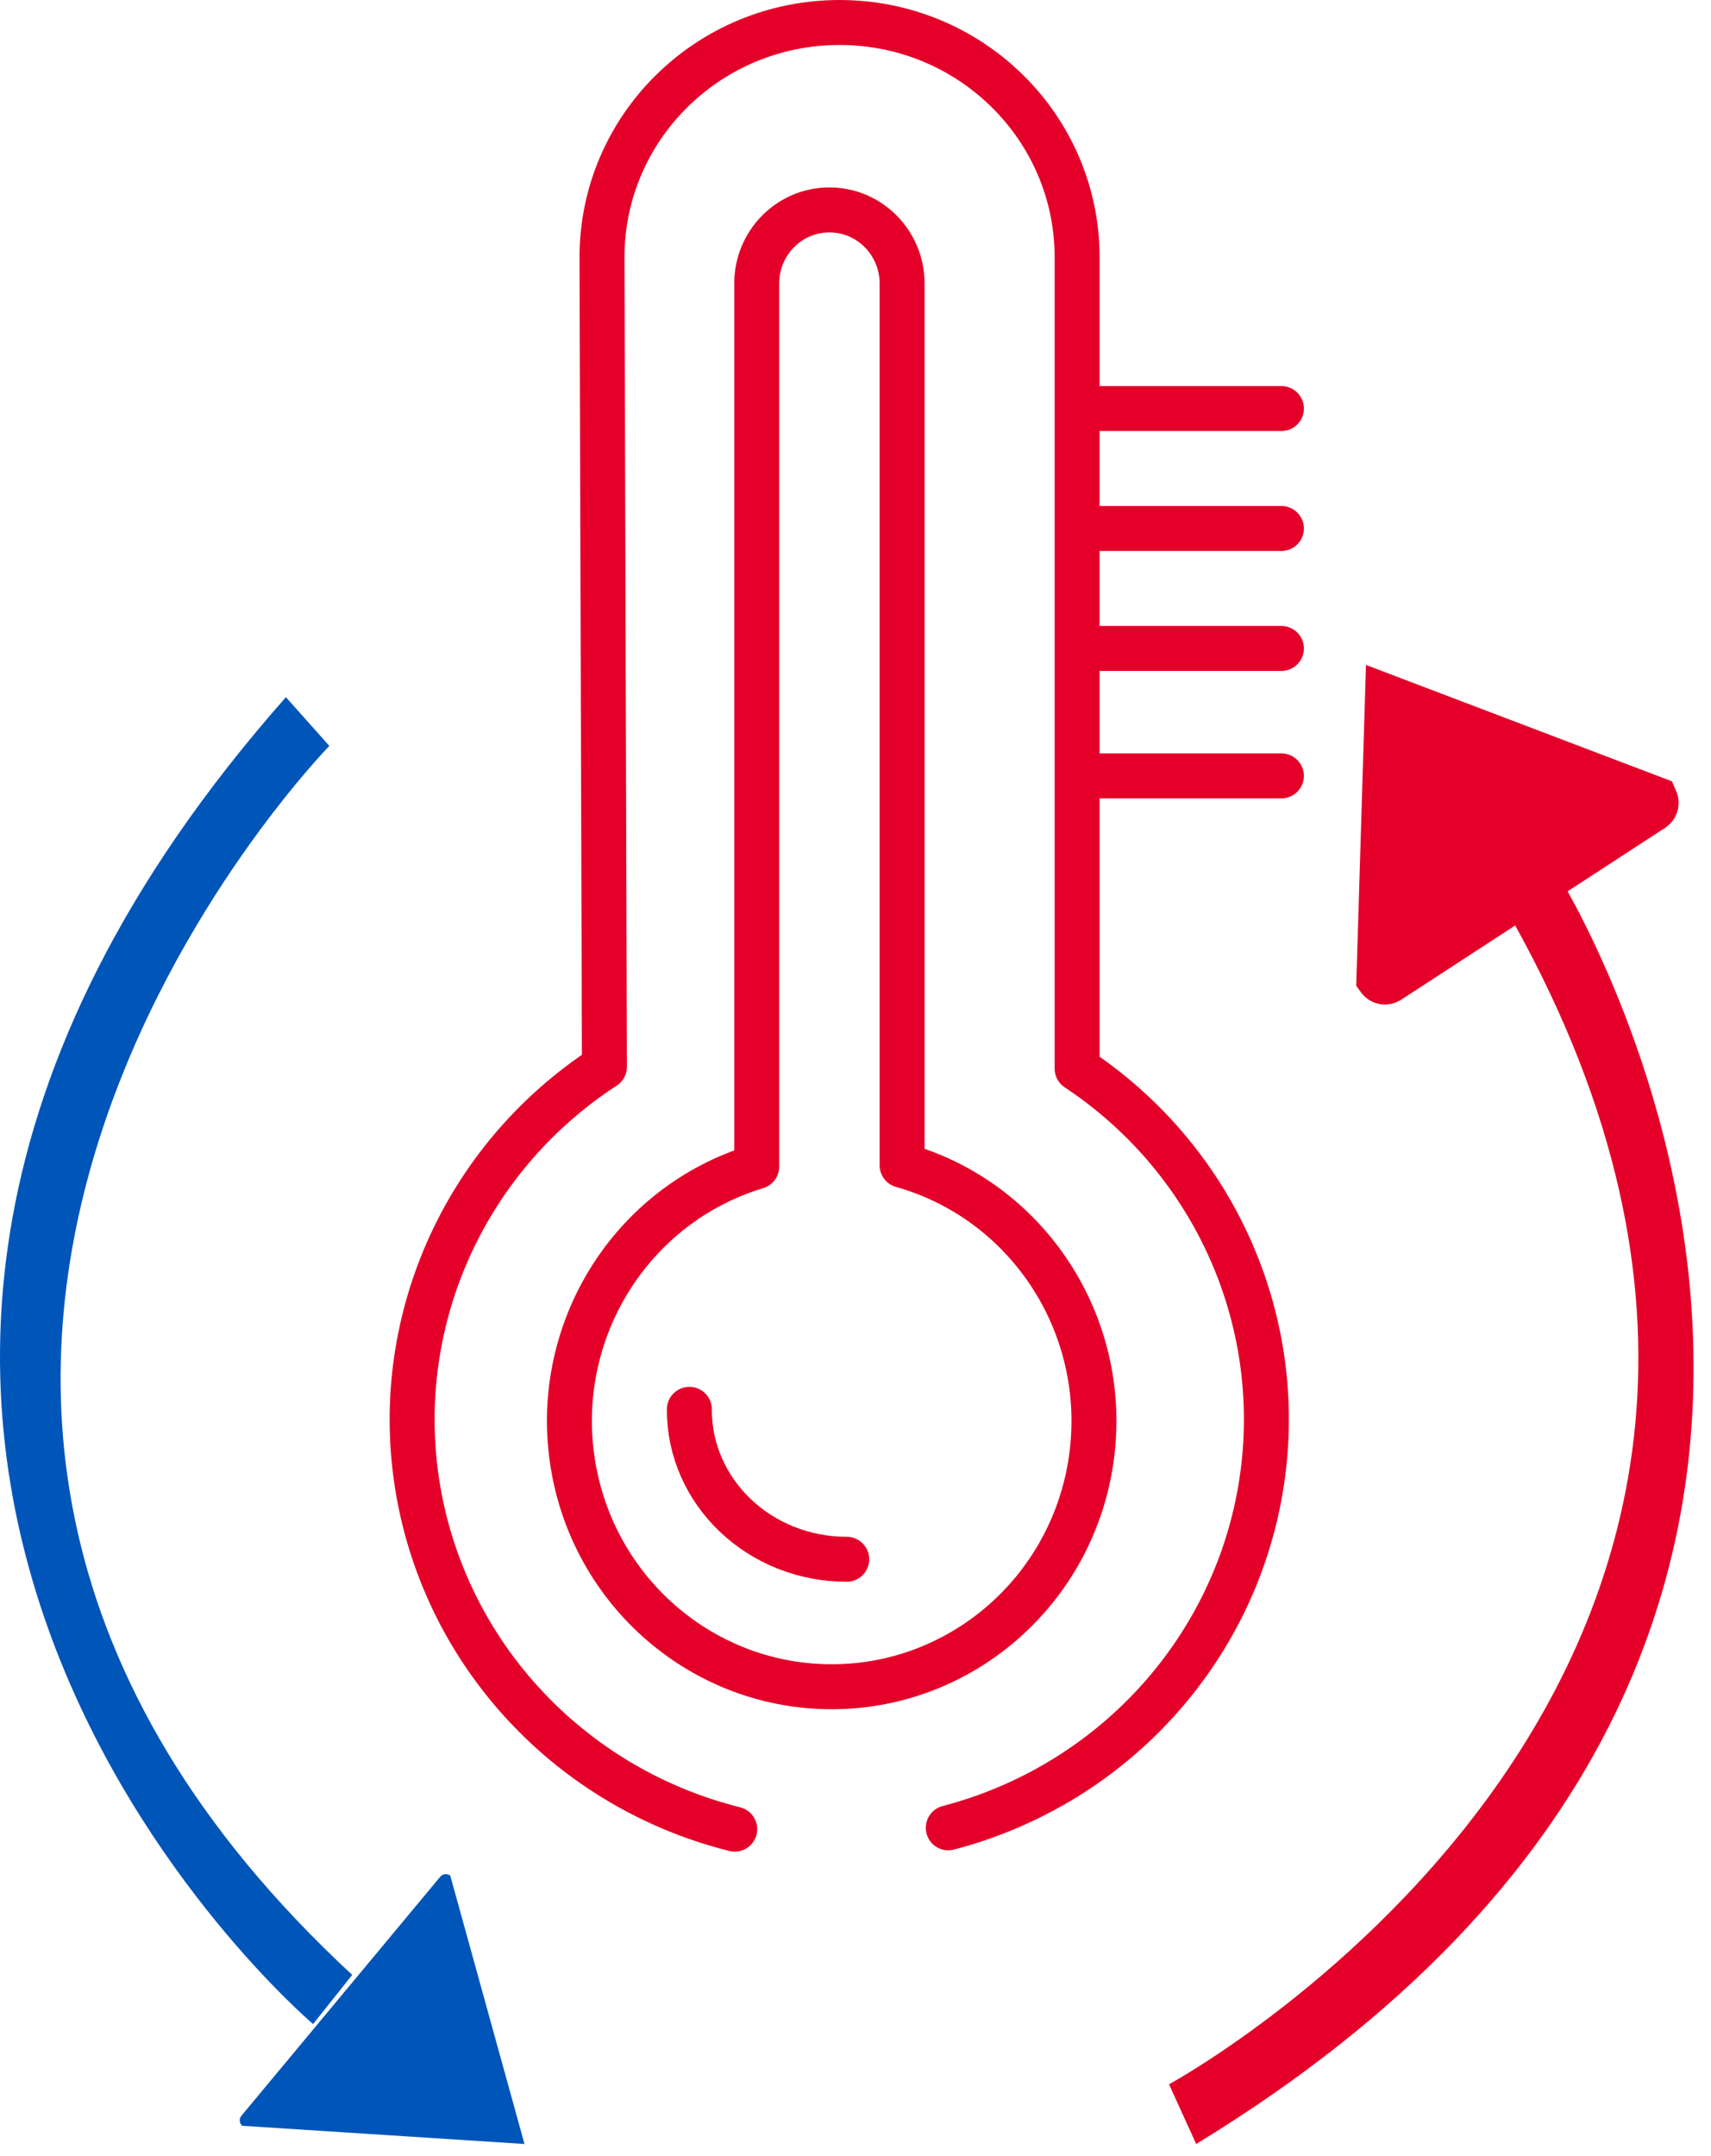
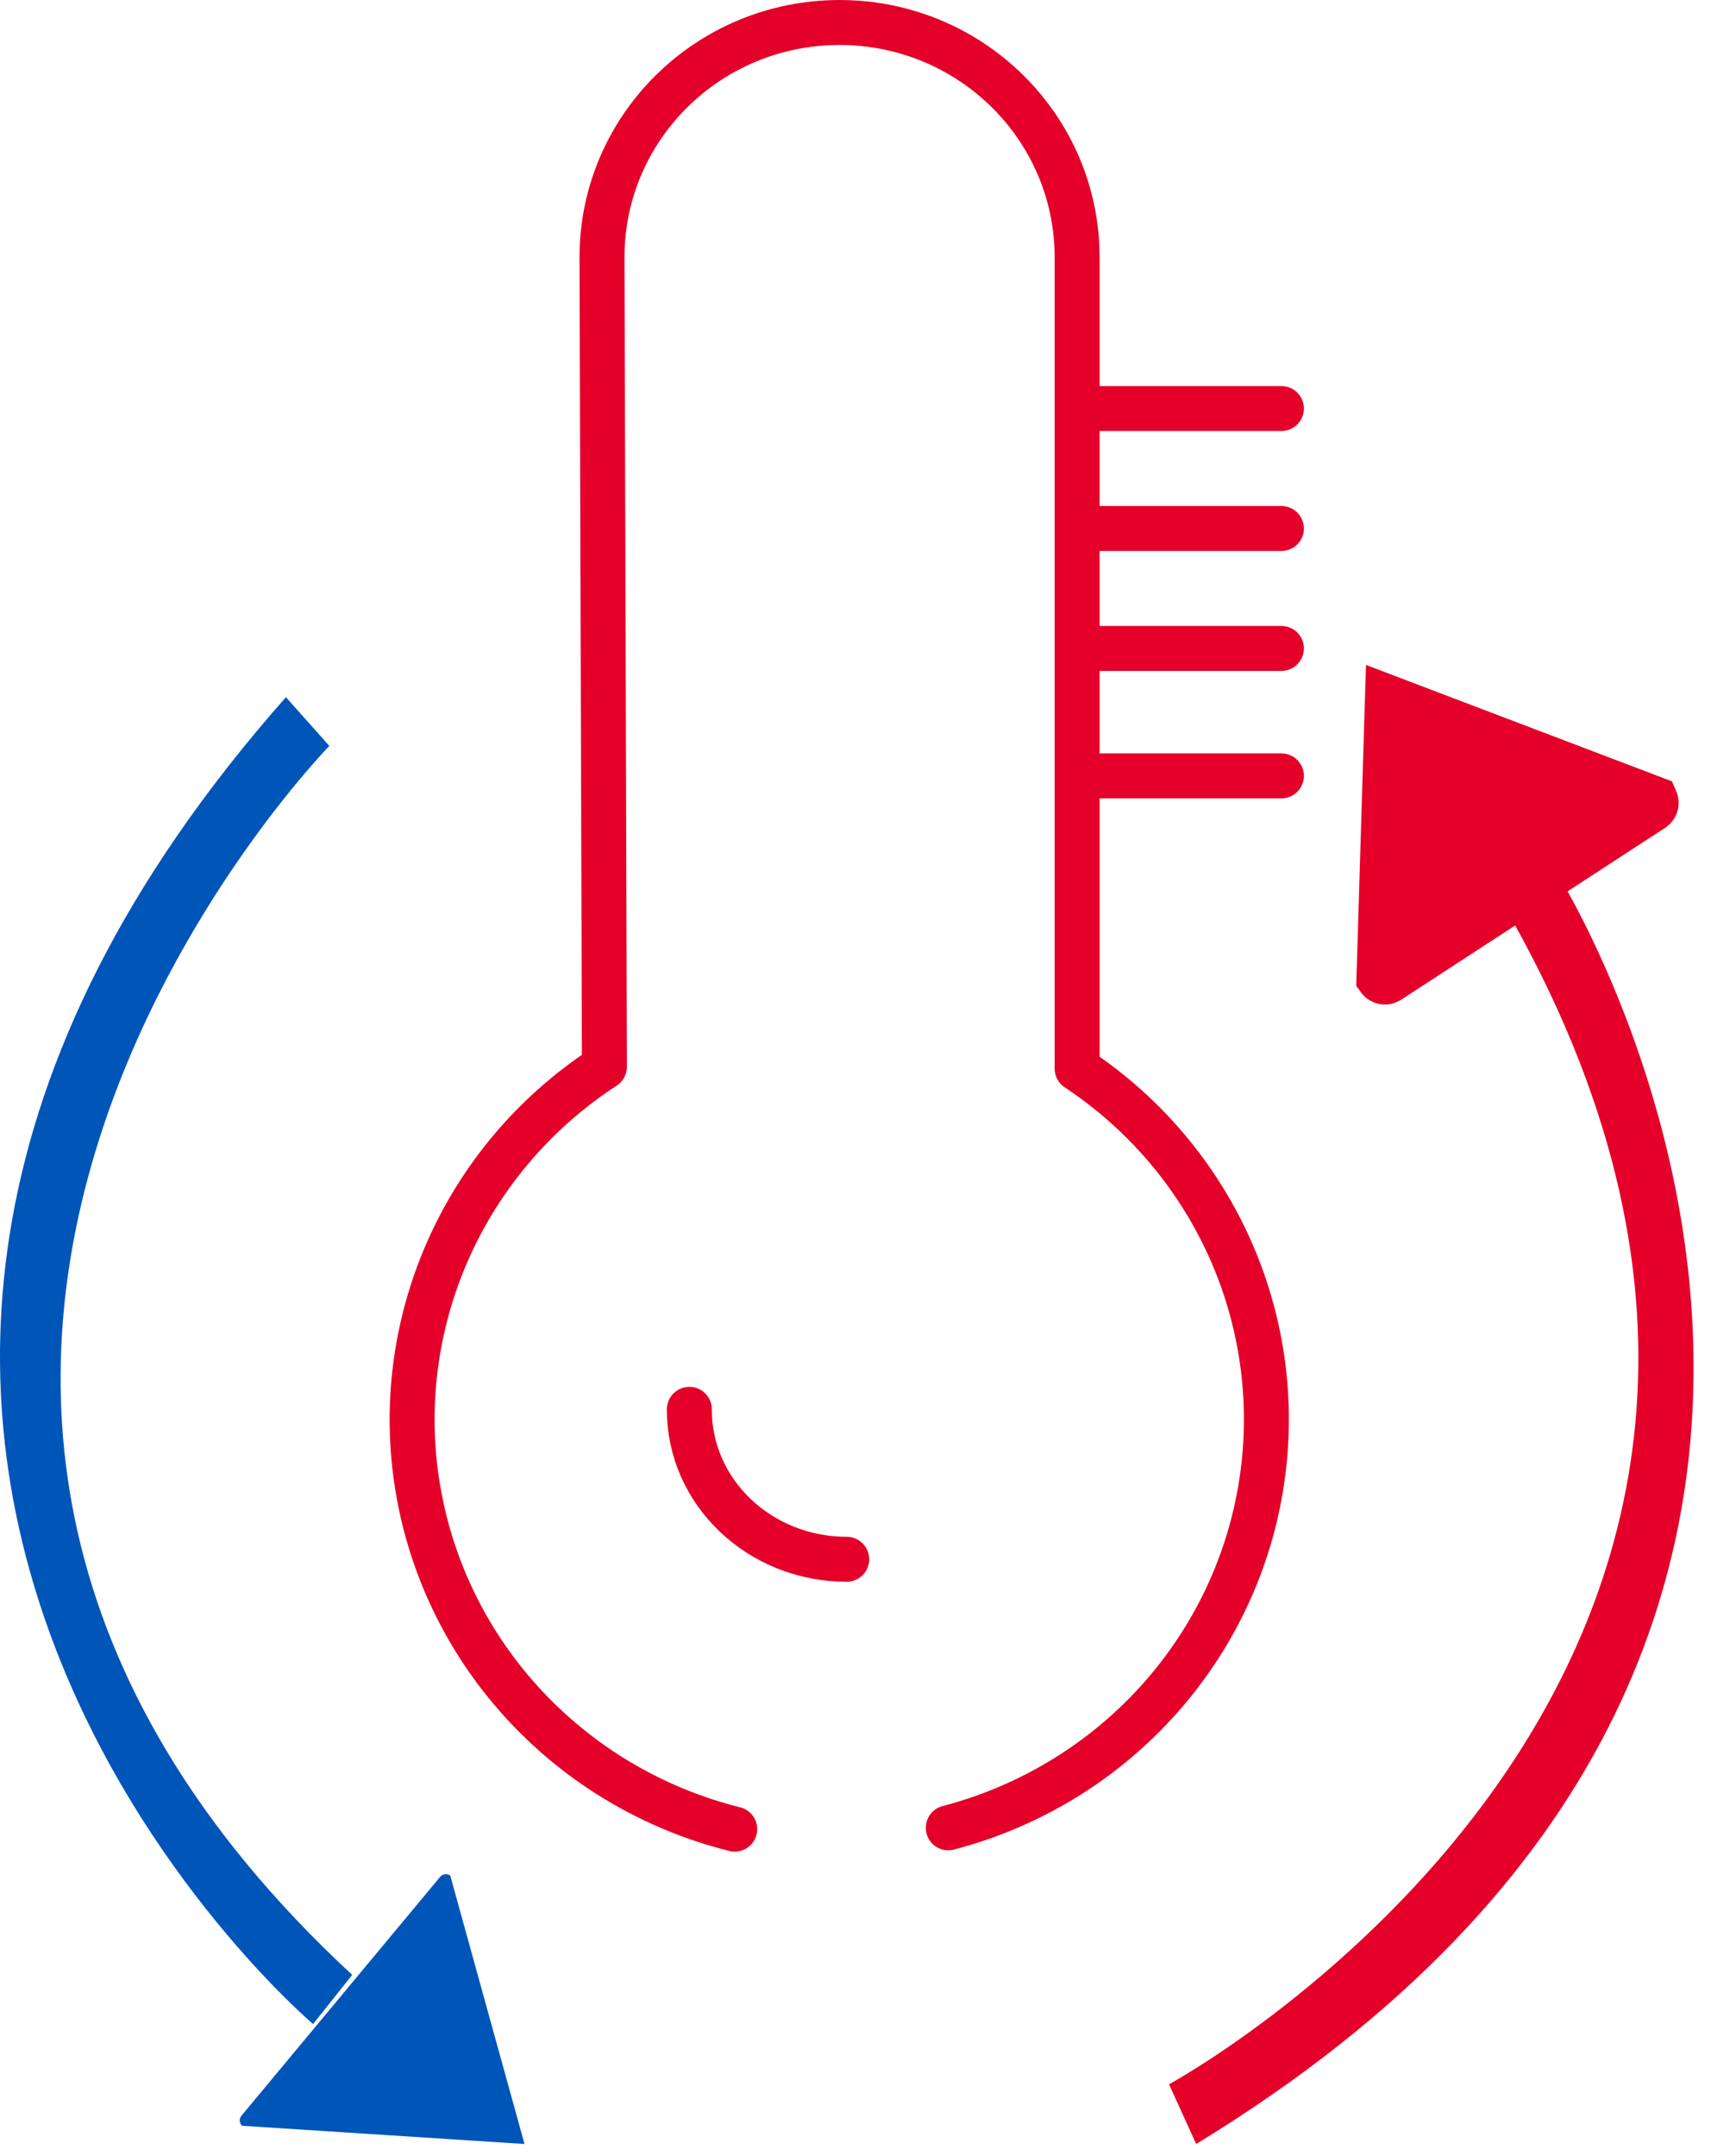
<svg xmlns="http://www.w3.org/2000/svg" width="77" height="97" viewBox="0 0 77 97" fill="none">
  <g clip-path="url(#clip0_8221_7250)">
    <path d="M42.675 82.226C49.98 80.316 55.476 74.358 56.726 66.996C57.976 59.633 54.747 52.23 48.473 48.071V11.573C48.473 5.74 43.687 1.012 37.782 1.012C31.878 1.012 27.092 5.74 27.092 11.573L27.2 47.991C20.834 52.135 17.547 59.601 18.816 67.027C20.086 74.453 25.675 80.438 33.065 82.285" stroke="#E40029" stroke-width="2.023" stroke-linecap="round" stroke-linejoin="round" />
-     <path fill-rule="evenodd" clip-rule="evenodd" d="M40.597 52.421V12.755C40.597 10.926 39.132 9.443 37.326 9.443C35.519 9.443 34.054 10.926 34.054 12.755V52.481C28.42 54.183 24.882 59.824 25.758 65.71C26.633 71.596 31.655 75.932 37.535 75.879C43.415 75.824 48.359 71.397 49.129 65.496C49.899 59.595 46.261 54.02 40.597 52.421Z" stroke="#E40029" stroke-width="2.023" stroke-linecap="round" stroke-linejoin="round" />
    <path d="M57.667 18.379H48.898" stroke="#E40029" stroke-width="2.023" stroke-linecap="round" />
    <path d="M57.667 23.775H48.898" stroke="#E40029" stroke-width="2.023" stroke-linecap="round" />
    <path d="M57.667 29.171H48.898" stroke="#E40029" stroke-width="2.023" stroke-linecap="round" />
    <path d="M57.667 34.904H48.898" stroke="#E40029" stroke-width="2.023" stroke-linecap="round" />
    <path d="M38.105 70.145C34.178 70.145 31.01 67.12 31.023 63.4" stroke="#E40029" stroke-width="2.023" stroke-linecap="round" stroke-linejoin="round" />
    <path d="M74.484 35.943L62.441 31.363L62.055 44.039C62.155 44.179 62.346 44.219 62.494 44.132L74.391 36.388C74.532 36.289 74.574 36.099 74.487 35.95L74.484 35.943Z" fill="#E40029" stroke="#E40029" stroke-width="2.023" />
    <path d="M52.609 93.763C52.609 93.763 87.421 74.894 67.662 40.702L69.976 39.119C69.976 39.119 91.795 73.304 53.832 96.449L52.609 93.763Z" fill="#E40029" />
    <path d="M23.604 96.449L20.263 84.375C20.126 84.272 19.933 84.291 19.819 84.418L10.857 95.188C10.753 95.323 10.77 95.516 10.897 95.63L23.604 96.449Z" fill="#0055B9" />
    <path d="M14.821 33.556C14.821 33.556 -13.064 62.068 15.85 88.841L14.09 91.054C14.09 91.054 -16.781 64.918 12.867 31.363L14.821 33.556Z" fill="#0055B9" />
  </g>
  <defs>
    <clipPath id="clip0_8221_7250">
      <rect width="76.215" height="96.449" fill="white" />
    </clipPath>
  </defs>
</svg>